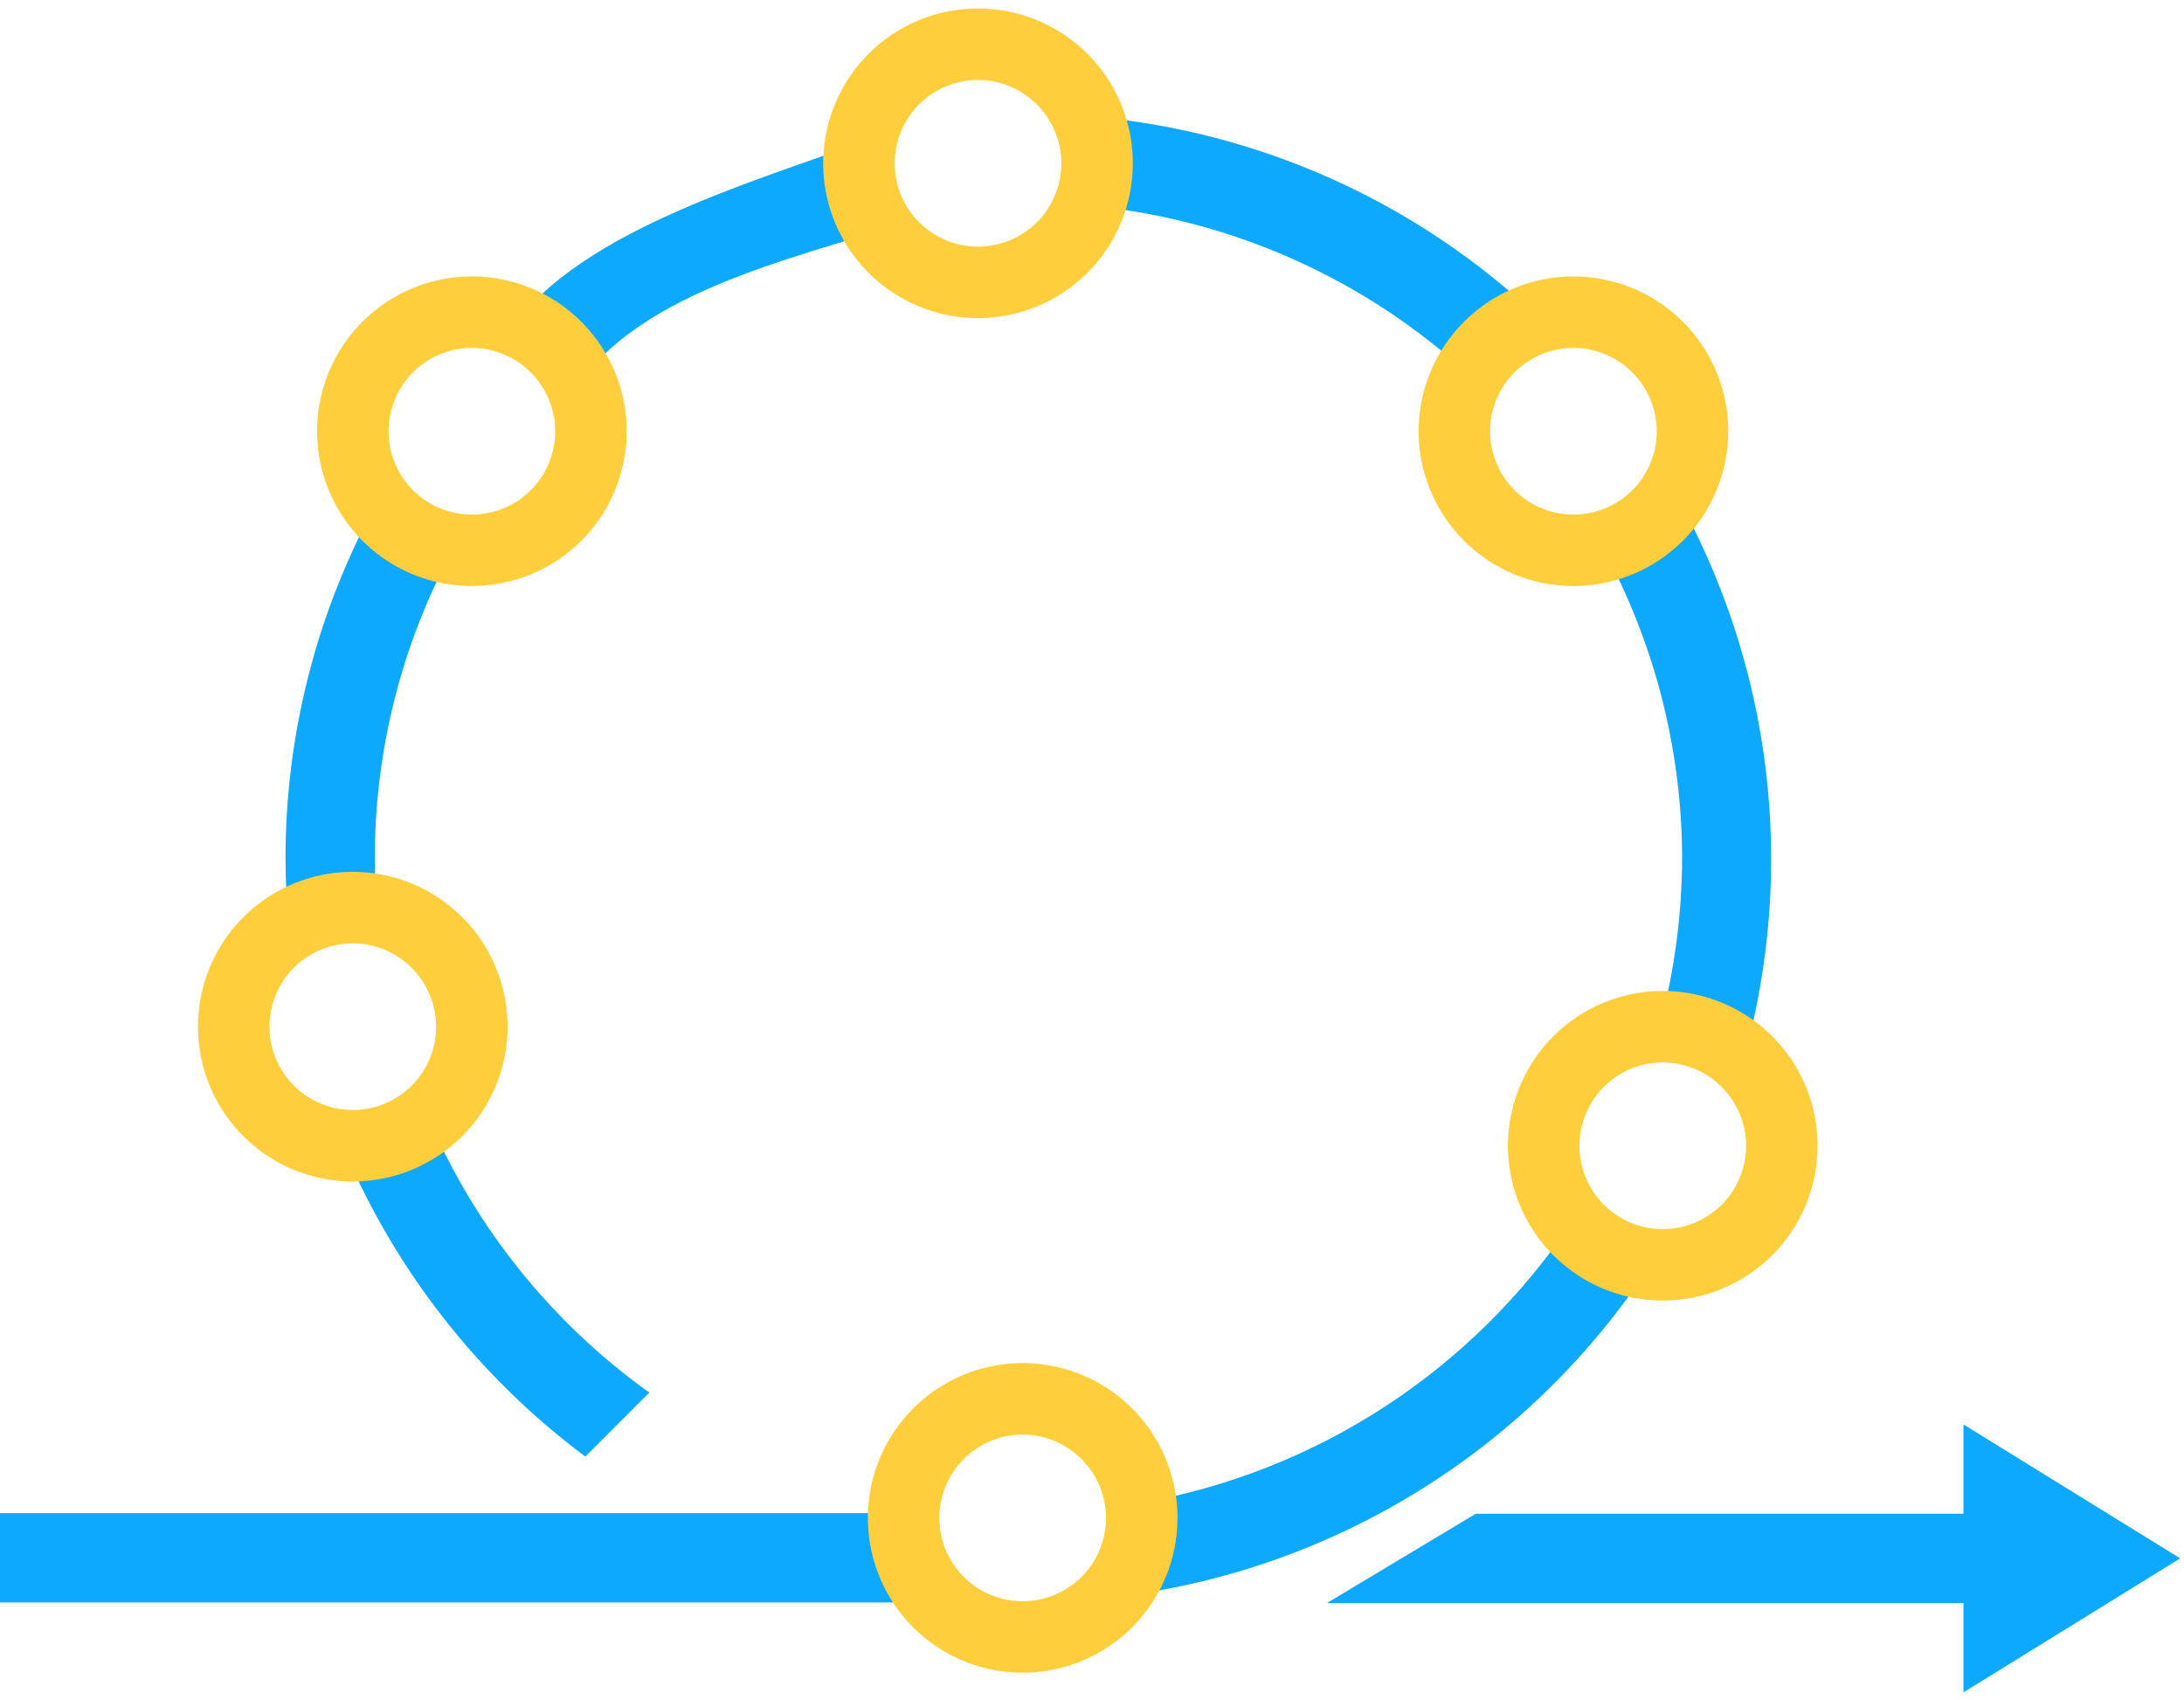
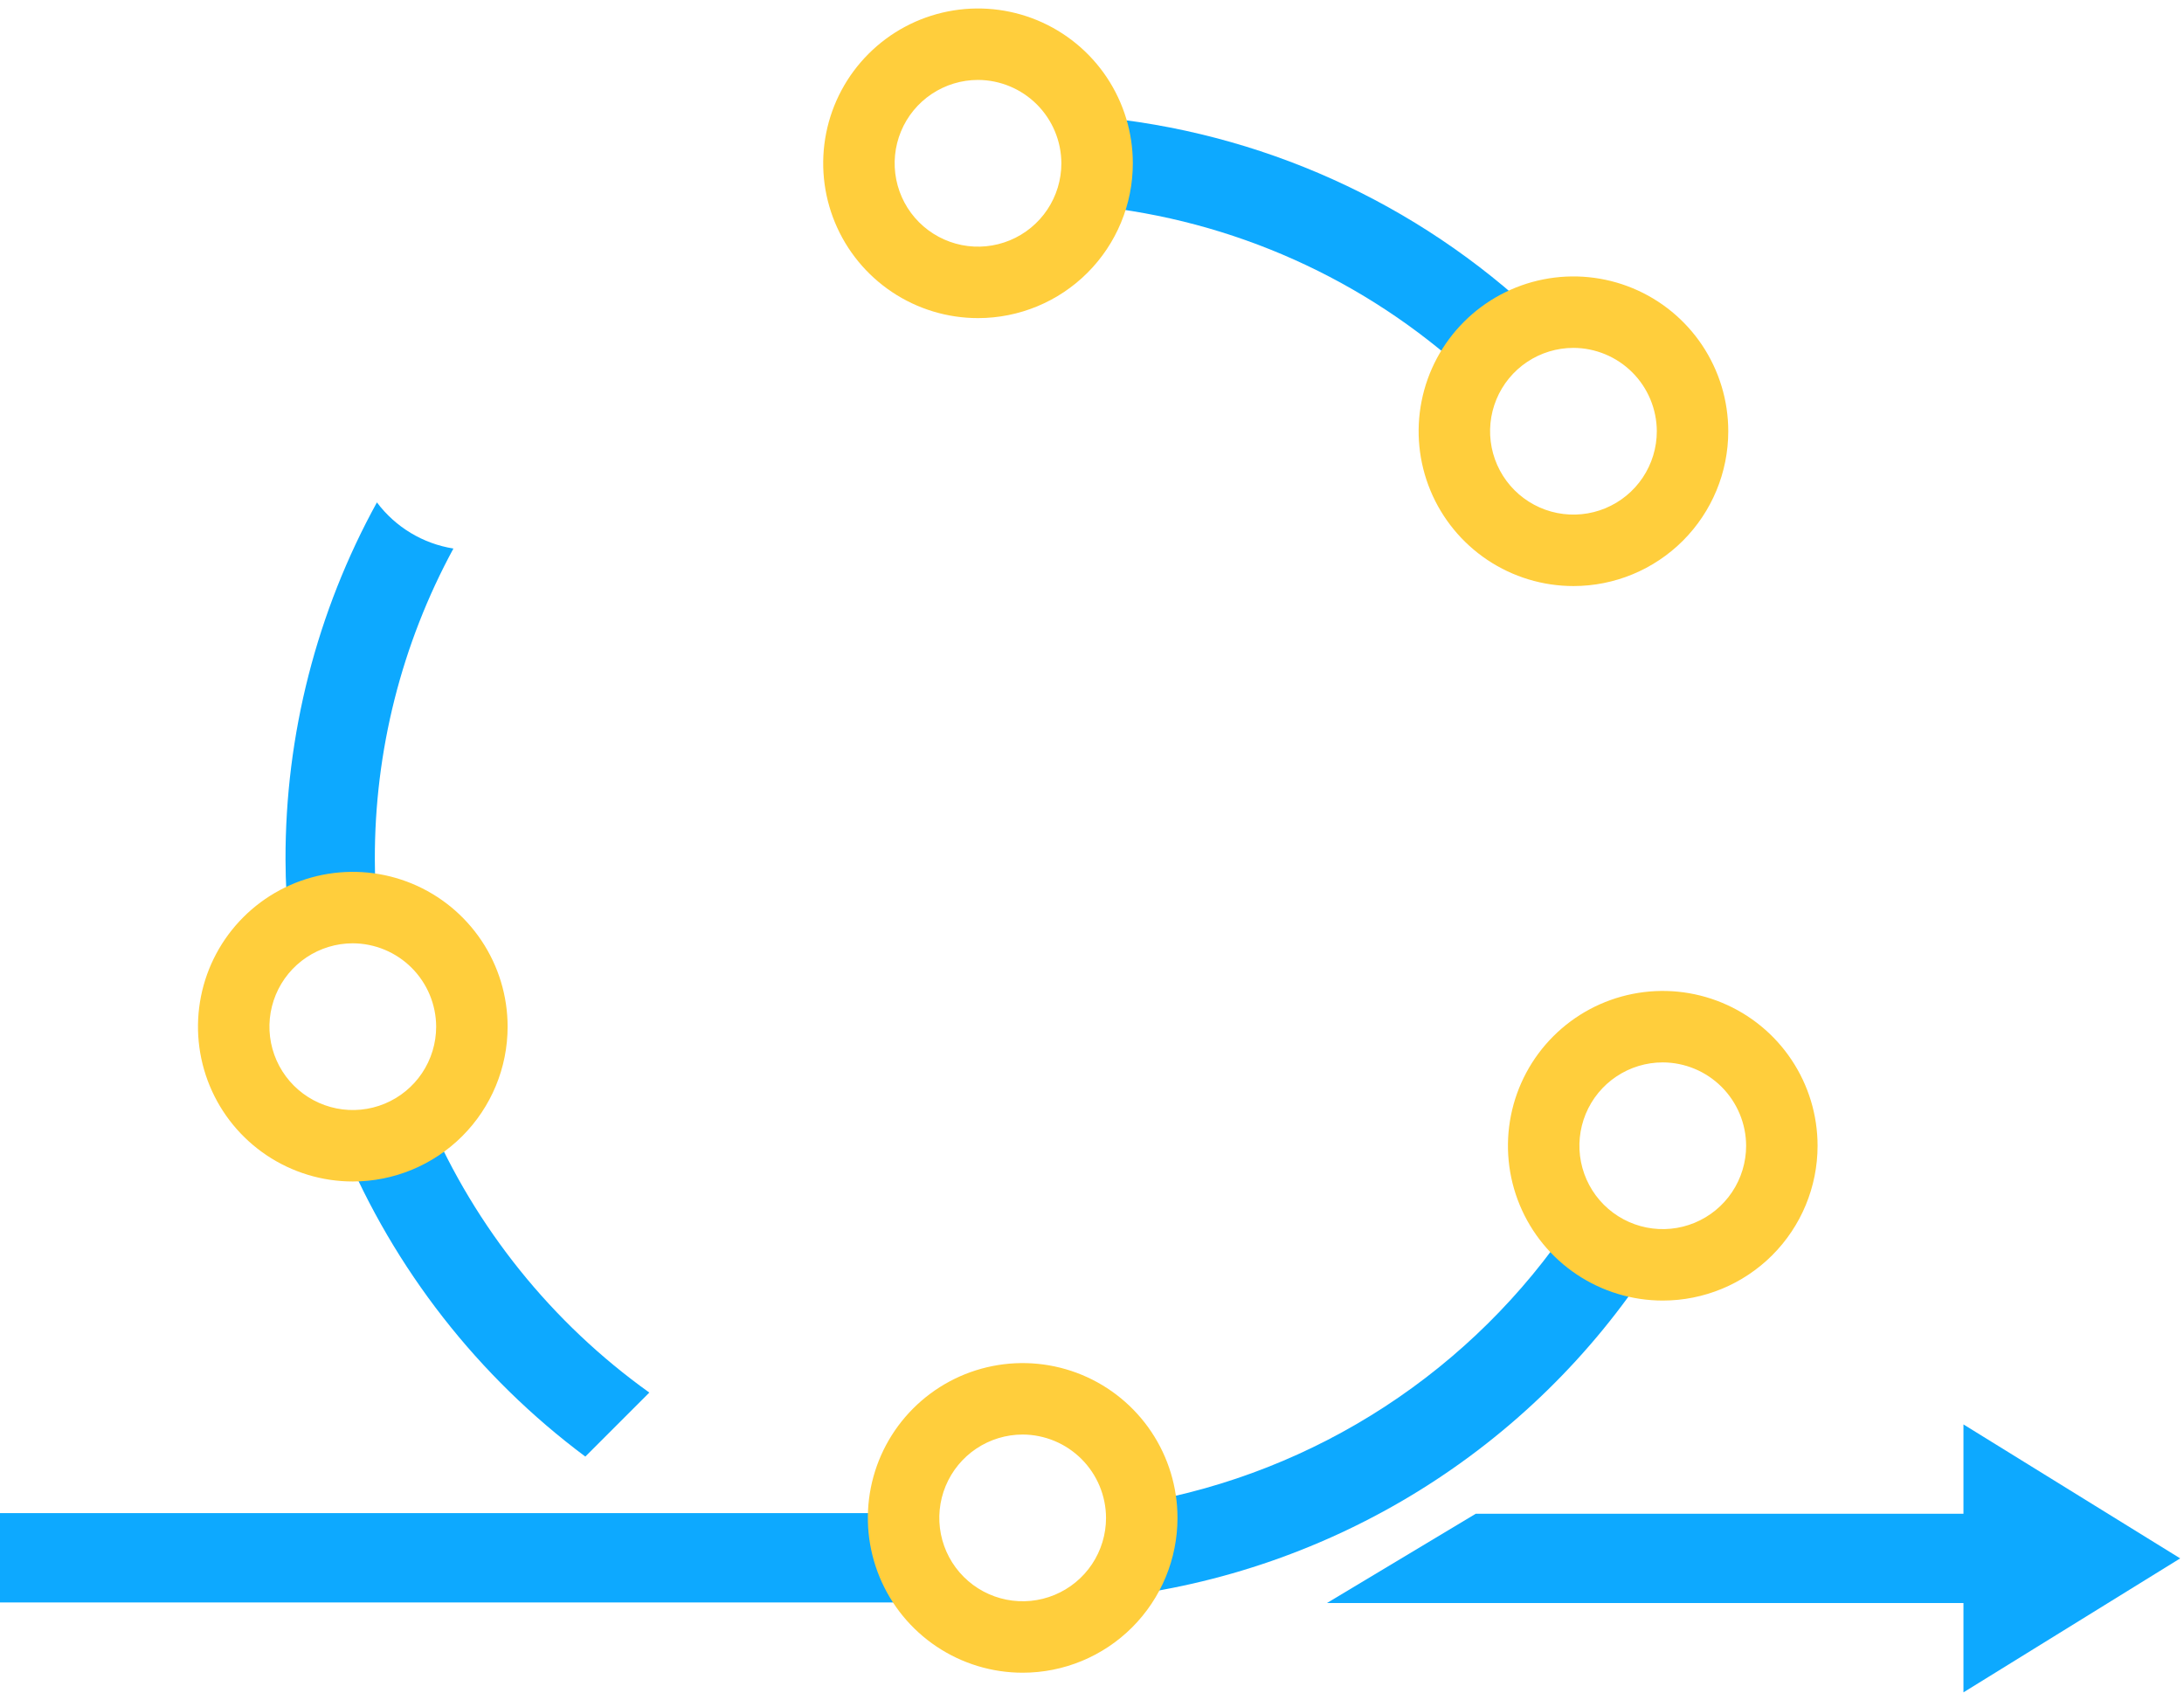
<svg xmlns="http://www.w3.org/2000/svg" width="212" height="165" viewBox="0 0 212 165" fill="none">
  <g clip-path="url(#clip0_7_216)">
    <path d="M128.805 155.609H190.997V146.939H143.255L128.805 155.609Z" fill="#0DA9FF" />
    <path d="M190.592 138.27L211.631 151.274L190.592 164.279V138.27Z" fill="#0DA9FF" />
    <path d="M142.619 36.399C144.059 33.735 146.488 31.743 149.381 30.85C137.558 19.622 122.276 12.735 106.032 11.314V19.984C119.684 21.347 132.524 27.108 142.619 36.399Z" fill="#0DA9FF" />
-     <path d="M56.325 37.121C63.145 27.411 80.37 24.434 87.826 21.458L84.936 13.279C76.266 16.747 57.452 21.631 50.256 31.139C52.967 32.288 55.138 34.427 56.325 37.121Z" fill="#0DA9FF" />
    <path d="M44.014 53.247C41.051 52.775 38.387 51.169 36.587 48.768C30.744 59.391 27.691 71.323 27.715 83.447C27.715 85.673 27.859 87.84 28.033 90.008C29.893 88.831 32.045 88.201 34.246 88.187C35.041 88.191 35.835 88.268 36.616 88.418C36.471 86.771 36.385 85.124 36.385 83.447C36.357 72.9 38.981 62.516 44.014 53.247Z" fill="#0DA9FF" />
    <path d="M41.586 108.532C39.526 110.253 36.931 111.204 34.246 111.22H33.263C38.269 123.206 46.404 133.626 56.816 141.391L63.03 135.178C53.582 128.421 46.166 119.206 41.586 108.532Z" fill="#0DA9FF" />
    <path d="M34.246 114.688C31.274 114.688 28.368 113.806 25.897 112.155C23.426 110.504 21.499 108.157 20.362 105.411C19.225 102.665 18.927 99.643 19.507 96.728C20.087 93.813 21.518 91.135 23.62 89.034C25.721 86.932 28.399 85.501 31.314 84.921C34.229 84.341 37.251 84.639 39.997 85.776C42.743 86.914 45.09 88.84 46.741 91.311C48.392 93.782 49.274 96.688 49.274 99.66C49.274 103.646 47.69 107.468 44.872 110.286C42.054 113.104 38.231 114.688 34.246 114.688ZM34.246 91.568C32.645 91.568 31.081 92.043 29.75 92.932C28.419 93.821 27.382 95.085 26.77 96.563C26.157 98.042 25.997 99.669 26.309 101.239C26.622 102.808 27.392 104.25 28.524 105.382C29.656 106.513 31.098 107.284 32.667 107.596C34.237 107.909 35.864 107.748 37.343 107.136C38.821 106.523 40.085 105.486 40.974 104.156C41.863 102.825 42.338 101.26 42.338 99.66C42.33 97.516 41.475 95.463 39.959 93.947C38.443 92.431 36.39 91.576 34.246 91.568Z" fill="#FFCE3C" />
-     <path d="M45.806 56.889C42.834 56.889 39.928 56.007 37.457 54.356C34.986 52.705 33.059 50.358 31.922 47.612C30.785 44.866 30.487 41.844 31.067 38.929C31.647 36.014 33.078 33.336 35.179 31.235C37.281 29.133 39.959 27.702 42.874 27.122C45.789 26.542 48.811 26.84 51.557 27.977C54.303 29.114 56.65 31.041 58.301 33.512C59.952 35.983 60.834 38.889 60.834 41.861C60.834 45.846 59.25 49.669 56.432 52.487C53.614 55.305 49.791 56.889 45.806 56.889ZM45.806 33.769C44.205 33.769 42.641 34.244 41.31 35.133C39.98 36.022 38.942 37.286 38.33 38.764C37.717 40.243 37.557 41.87 37.869 43.44C38.182 45.009 38.952 46.451 40.084 47.583C41.216 48.714 42.657 49.485 44.227 49.797C45.797 50.109 47.424 49.949 48.902 49.337C50.381 48.724 51.645 47.687 52.534 46.356C53.423 45.026 53.898 43.461 53.898 41.861C53.89 39.717 53.035 37.663 51.519 36.148C50.003 34.632 47.95 33.777 45.806 33.769Z" fill="#FFCE3C" />
    <path d="M94.935 30.879C91.963 30.879 89.057 29.998 86.586 28.346C84.115 26.695 82.188 24.348 81.051 21.602C79.914 18.856 79.616 15.835 80.196 12.919C80.776 10.004 82.207 7.327 84.309 5.225C86.41 3.123 89.088 1.692 92.003 1.112C94.918 0.532 97.94 0.83 100.686 1.967C103.432 3.105 105.779 5.031 107.43 7.502C109.081 9.974 109.963 12.879 109.963 15.851C109.963 19.837 108.379 23.659 105.561 26.477C102.743 29.296 98.921 30.879 94.935 30.879ZM94.935 7.759C93.334 7.759 91.77 8.234 90.439 9.123C89.109 10.012 88.071 11.276 87.459 12.755C86.847 14.233 86.686 15.86 86.999 17.43C87.311 19 88.081 20.441 89.213 21.573C90.345 22.705 91.787 23.475 93.356 23.788C94.926 24.1 96.553 23.94 98.031 23.327C99.51 22.715 100.774 21.678 101.663 20.347C102.552 19.016 103.027 17.452 103.027 15.851C103.019 13.707 102.164 11.654 100.648 10.138C99.132 8.622 97.079 7.767 94.935 7.759Z" fill="#FFCE3C" />
-     <path d="M161.086 99.689H161.404C164.324 99.699 167.133 100.814 169.264 102.81C171.817 93.669 172.544 84.115 171.403 74.694C170.263 65.273 167.277 56.168 162.618 47.901C161.052 50.515 158.518 52.405 155.566 53.16C160.611 62.407 163.263 72.769 163.282 83.303C163.263 88.837 162.525 94.345 161.086 99.689Z" fill="#0DA9FF" />
    <path d="M87.71 147.344C87.71 147.199 87.71 147.026 87.71 146.882H6.10352e-05V155.551H91.149C90.062 154.478 89.198 153.201 88.608 151.792C88.018 150.383 87.713 148.871 87.71 147.344Z" fill="#0DA9FF" />
    <path d="M152.589 118.589C147.814 125.738 141.638 131.844 134.436 136.538C127.233 141.232 119.153 144.417 110.685 145.899C110.762 146.377 110.81 146.86 110.83 147.344C110.847 150.184 109.818 152.93 107.94 155.06C118.511 153.847 128.683 150.315 137.731 144.714C146.778 139.114 154.477 131.585 160.277 122.664C158.789 122.528 157.344 122.098 156.024 121.398C154.704 120.699 153.537 119.744 152.589 118.589Z" fill="#0DA9FF" />
    <path d="M161.404 126.247C158.432 126.247 155.526 125.366 153.055 123.715C150.583 122.064 148.657 119.717 147.52 116.971C146.382 114.225 146.085 111.203 146.665 108.288C147.245 105.373 148.676 102.695 150.778 100.593C152.879 98.492 155.557 97.061 158.472 96.481C161.387 95.901 164.409 96.198 167.155 97.336C169.901 98.473 172.248 100.399 173.899 102.871C175.55 105.342 176.431 108.247 176.431 111.22C176.431 115.205 174.848 119.028 172.03 121.846C169.212 124.664 165.389 126.247 161.404 126.247ZM161.404 103.128C159.803 103.128 158.239 103.602 156.908 104.492C155.577 105.381 154.54 106.644 153.928 108.123C153.315 109.602 153.155 111.229 153.467 112.798C153.78 114.368 154.55 115.81 155.682 116.942C156.814 118.073 158.255 118.844 159.825 119.156C161.395 119.468 163.022 119.308 164.5 118.696C165.979 118.083 167.243 117.046 168.132 115.715C169.021 114.385 169.496 112.82 169.496 111.22C169.488 109.076 168.633 107.022 167.117 105.506C165.601 103.99 163.547 103.135 161.404 103.128Z" fill="#FFCE3C" />
    <path d="M99.27 162.372C96.298 162.372 93.392 161.49 90.921 159.839C88.45 158.188 86.523 155.841 85.386 153.095C84.249 150.349 83.951 147.327 84.531 144.412C85.111 141.497 86.542 138.819 88.644 136.718C90.745 134.616 93.423 133.185 96.338 132.605C99.253 132.025 102.275 132.323 105.021 133.46C107.767 134.598 110.114 136.524 111.765 138.995C113.416 141.466 114.298 144.372 114.298 147.344C114.298 151.33 112.714 155.152 109.896 157.97C107.078 160.789 103.255 162.372 99.27 162.372ZM99.27 139.252C97.669 139.252 96.105 139.727 94.774 140.616C93.444 141.505 92.406 142.769 91.794 144.247C91.181 145.726 91.021 147.353 91.333 148.923C91.646 150.492 92.416 151.934 93.548 153.066C94.68 154.198 96.121 154.968 97.691 155.28C99.261 155.593 100.888 155.432 102.366 154.82C103.845 154.207 105.109 153.17 105.998 151.84C106.887 150.509 107.362 148.944 107.362 147.344C107.354 145.2 106.499 143.147 104.983 141.631C103.467 140.115 101.414 139.26 99.27 139.252Z" fill="#FFCE3C" />
    <path d="M152.734 33.769C151.133 33.769 149.569 34.244 148.238 35.133C146.908 36.022 145.87 37.286 145.258 38.764C144.645 40.243 144.485 41.87 144.797 43.44C145.11 45.009 145.88 46.451 147.012 47.583C148.144 48.714 149.585 49.485 151.155 49.797C152.725 50.109 154.352 49.949 155.83 49.337C157.309 48.724 158.573 47.687 159.462 46.356C160.351 45.026 160.826 43.461 160.826 41.861C160.818 39.717 159.963 37.663 158.447 36.148C156.931 34.632 154.878 33.777 152.734 33.769ZM152.734 56.889C149.762 56.889 146.856 56.007 144.385 54.356C141.914 52.705 139.987 50.358 138.85 47.612C137.713 44.866 137.415 41.844 137.995 38.929C138.575 36.014 140.006 33.336 142.108 31.235C144.209 29.133 146.887 27.702 149.802 27.122C152.717 26.542 155.739 26.84 158.485 27.977C161.231 29.114 163.578 31.041 165.229 33.512C166.88 35.983 167.762 38.889 167.762 41.861C167.762 45.846 166.178 49.669 163.36 52.487C160.542 55.305 156.719 56.889 152.734 56.889Z" fill="#FFCE3C" />
  </g>
  <defs>
    <clipPath id="clip0_7_216">
      <rect width="211.631" height="163.456" fill="white" transform="translate(0 0.824)" />
    </clipPath>
  </defs>
</svg>